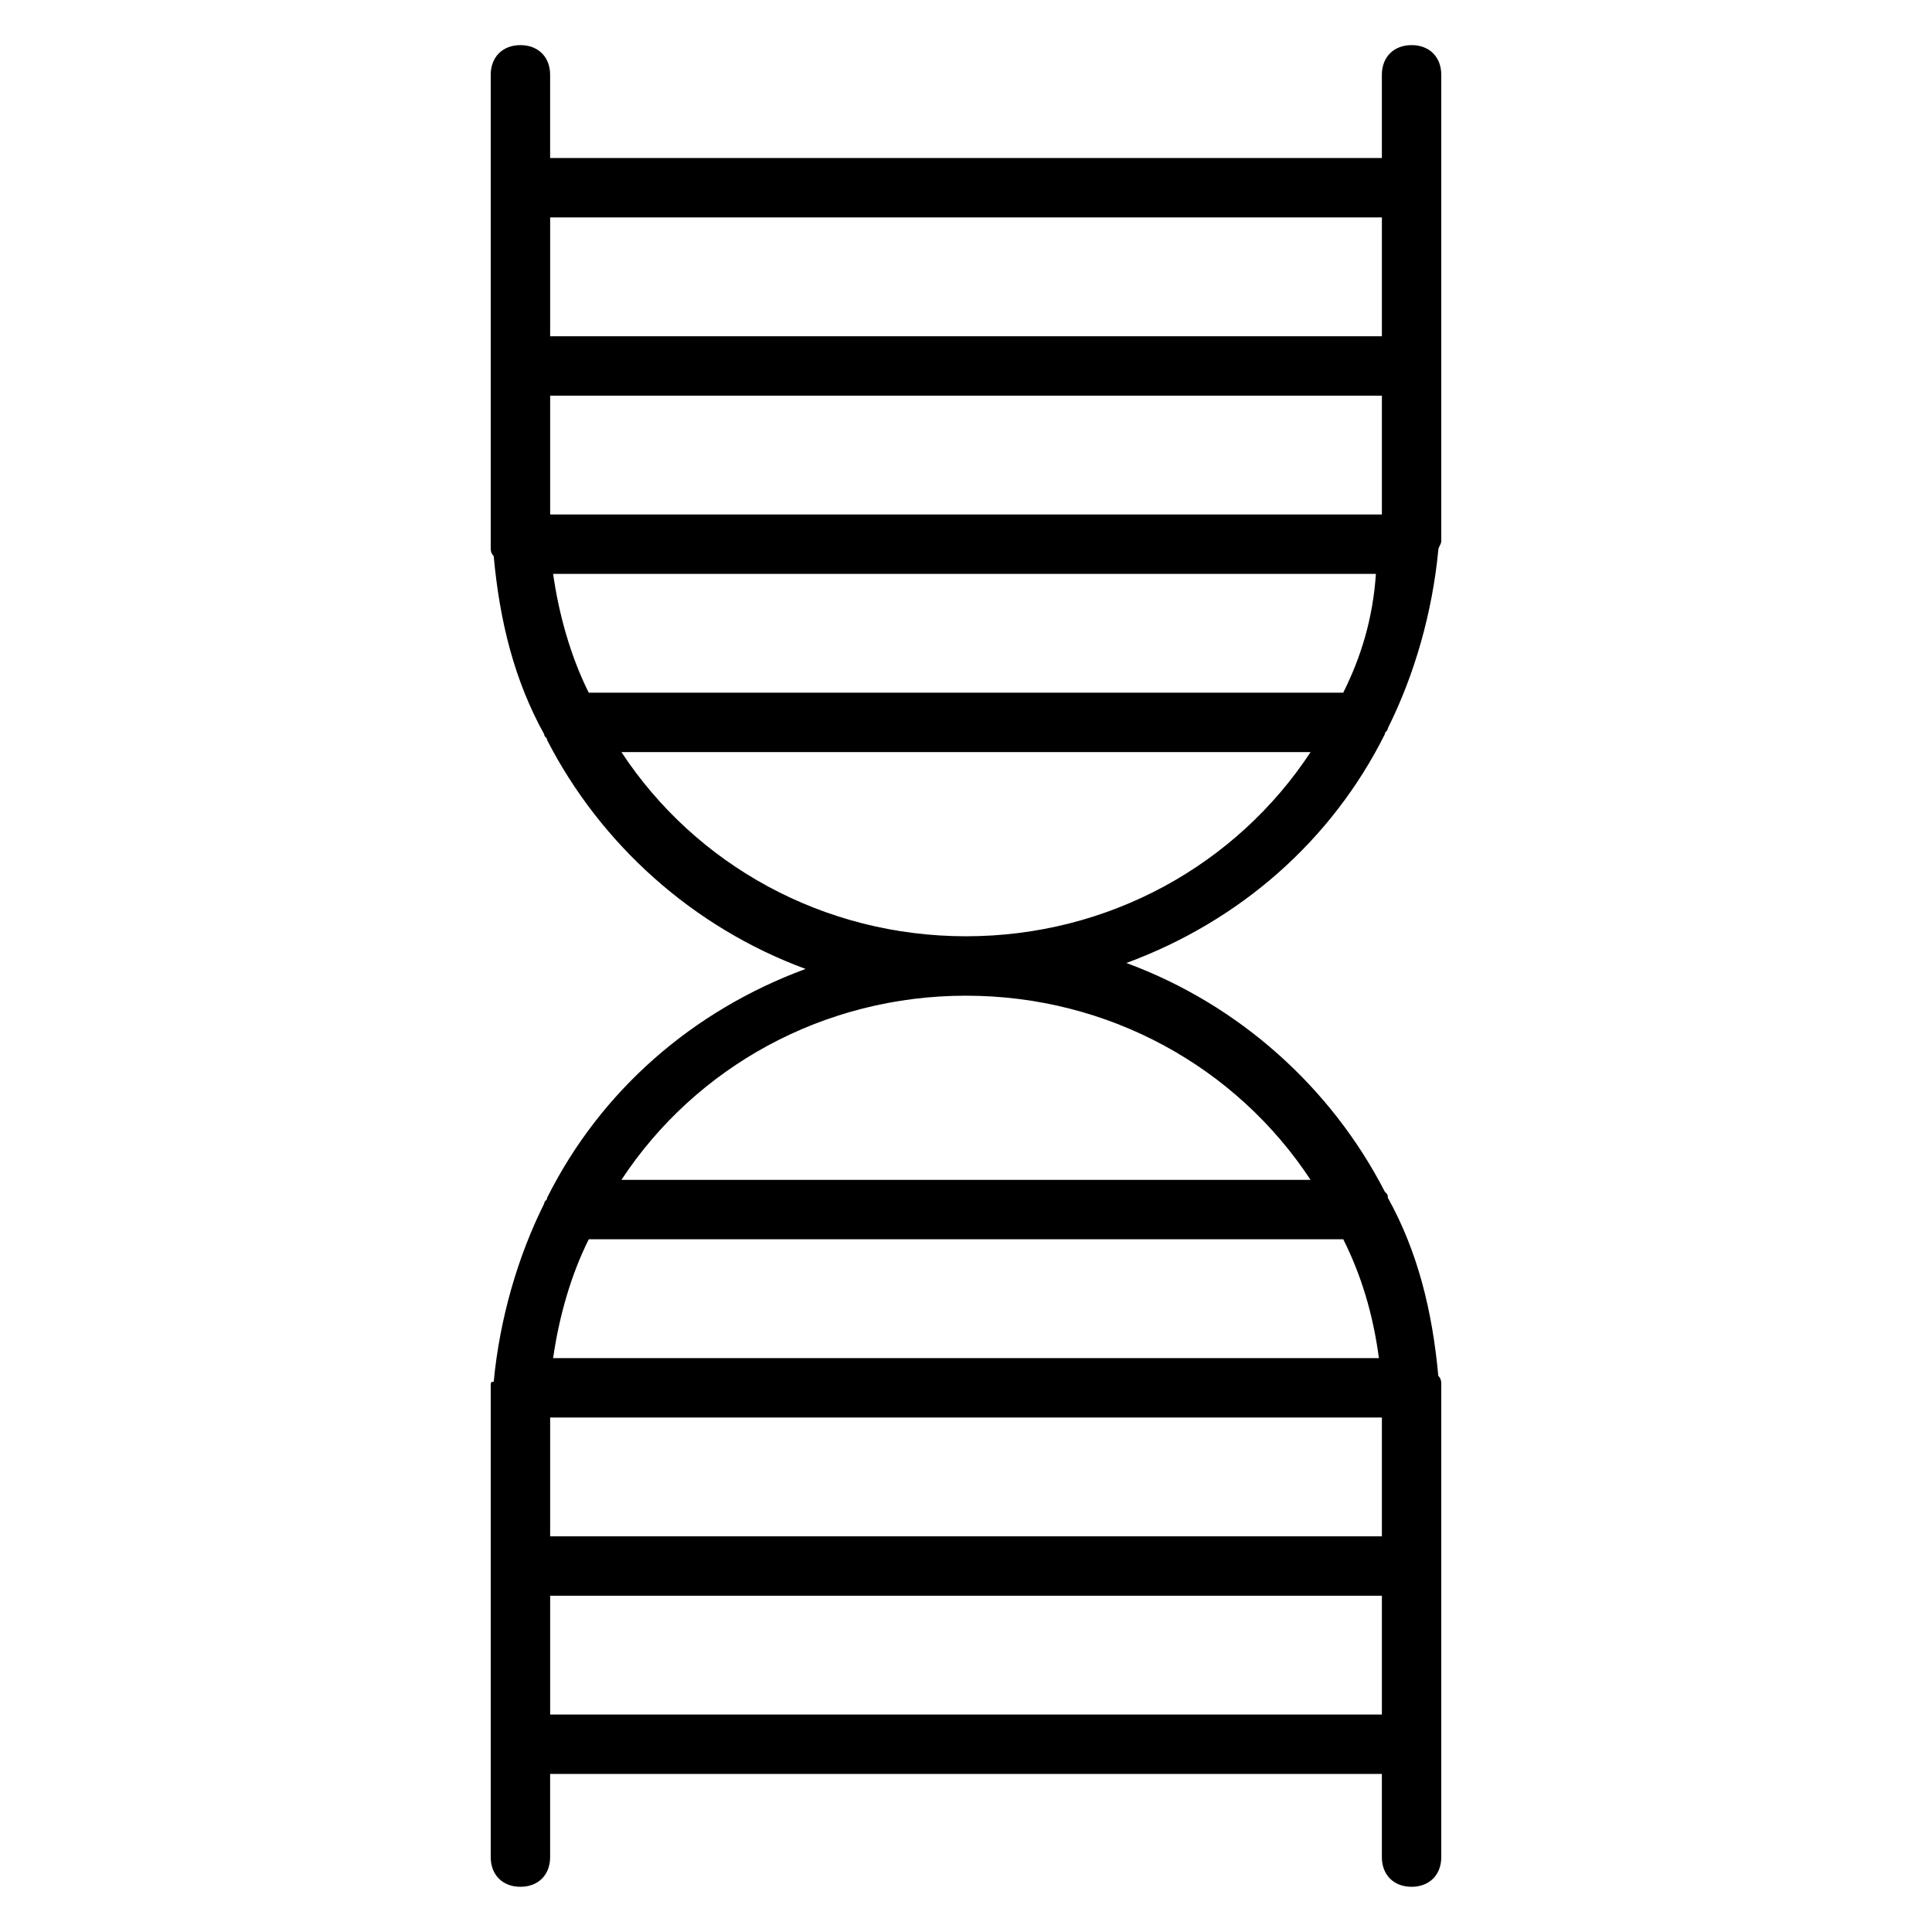
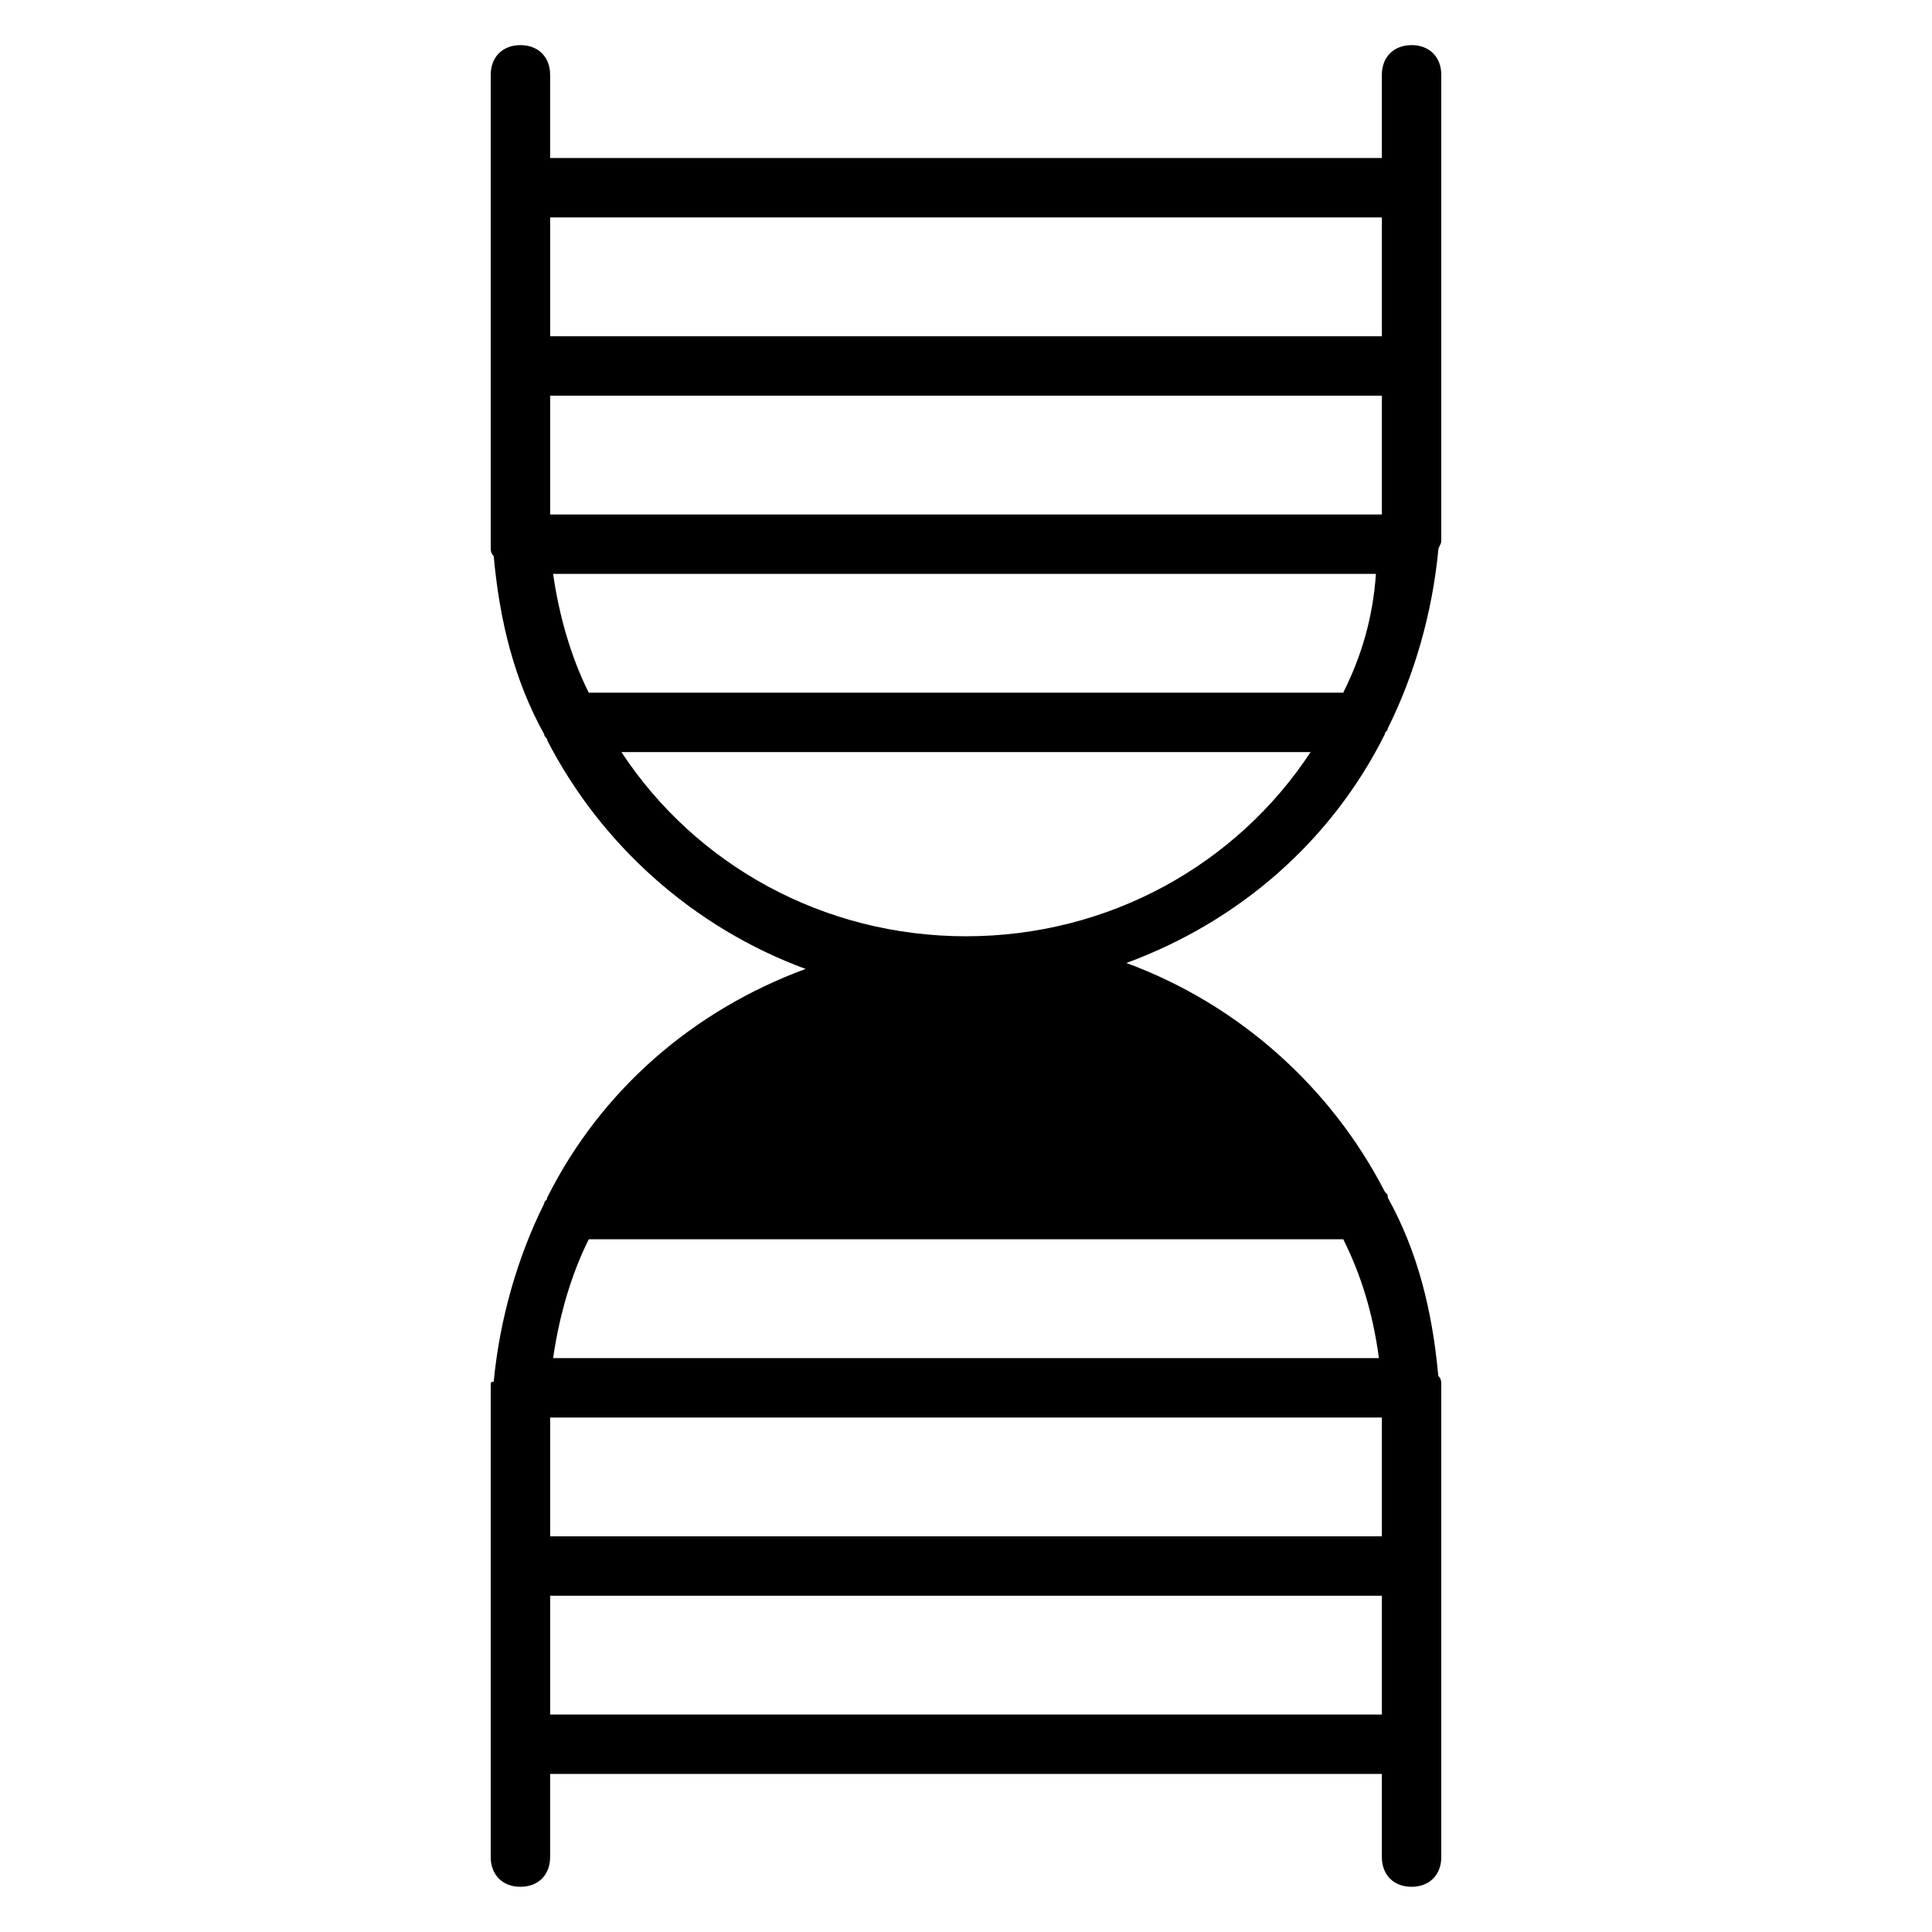
<svg xmlns="http://www.w3.org/2000/svg" fill="#000000" width="800px" height="800px" version="1.1" viewBox="144 144 512 512">
-   <path d="m518.08 155.96c-4.723 0-7.871 3.148-7.871 7.871v22.043h-220.42v-22.043c0-4.723-3.148-7.871-7.871-7.871-4.723 0-7.871 3.148-7.871 7.871v118.08 5.512 1.574c0 0.789 0 1.574 0.789 2.363 1.574 17.32 5.512 33.062 13.383 47.23 0 0.789 0.789 0.789 0.789 1.574 14.168 27.551 38.574 49.594 68.488 60.613-29.914 11.02-54.316 32.273-68.488 60.613 0 0.789-0.789 0.789-0.789 1.574-7.086 14.168-11.809 30.699-13.383 47.23-0.789 0.004-0.789 0.004-0.789 1.578v1.574 5.512 117.29c0 4.723 3.148 7.871 7.871 7.871 4.723 0 7.871-3.148 7.871-7.871v-22.043h220.42v22.043c0 4.723 3.148 7.871 7.871 7.871s7.871-3.148 7.871-7.871v-118.08-5.512-1.574c0-0.789 0-1.574-0.789-2.363-1.574-17.32-5.512-33.062-13.383-47.23 0-0.789 0-0.789-0.789-1.574-14.168-27.551-38.574-49.594-68.488-60.613 29.914-11.02 54.316-32.273 68.488-60.613 0-0.789 0.789-0.789 0.789-1.574 7.086-14.168 11.809-30.699 13.383-47.23 0-0.789 0.789-1.574 0.789-2.363v-1.574-5.512-116.51c0-4.723-3.148-7.871-7.871-7.871zm-18.105 171.61h-199.95c-4.723-9.445-7.871-20.469-9.445-31.488h218.05c-0.789 11.809-3.938 22.043-8.66 31.488zm-210.18-47.23v-31.488h220.42v31.488zm220.42-78.719v31.488h-220.42v-31.488zm-220.42 318.03h220.42v31.488h-220.42zm219.63-15.742h-218.84c1.574-11.02 4.723-22.043 9.445-31.488h199.95c4.723 9.445 7.871 19.68 9.445 31.488zm-219.63 94.465v-31.488h220.42v31.488zm201.52-141.7h-182.63c19.68-29.914 53.527-48.805 91.316-48.805 37.785 0 71.633 18.891 91.312 48.805zm-91.312-64.551c-37.785 0-71.637-18.895-91.316-48.805h182.63c-19.684 29.914-53.531 48.805-91.316 48.805z" />
+   <path d="m518.08 155.96c-4.723 0-7.871 3.148-7.871 7.871v22.043h-220.42v-22.043c0-4.723-3.148-7.871-7.871-7.871-4.723 0-7.871 3.148-7.871 7.871v118.08 5.512 1.574c0 0.789 0 1.574 0.789 2.363 1.574 17.32 5.512 33.062 13.383 47.23 0 0.789 0.789 0.789 0.789 1.574 14.168 27.551 38.574 49.594 68.488 60.613-29.914 11.02-54.316 32.273-68.488 60.613 0 0.789-0.789 0.789-0.789 1.574-7.086 14.168-11.809 30.699-13.383 47.23-0.789 0.004-0.789 0.004-0.789 1.578v1.574 5.512 117.29c0 4.723 3.148 7.871 7.871 7.871 4.723 0 7.871-3.148 7.871-7.871v-22.043h220.42v22.043c0 4.723 3.148 7.871 7.871 7.871s7.871-3.148 7.871-7.871v-118.08-5.512-1.574c0-0.789 0-1.574-0.789-2.363-1.574-17.32-5.512-33.062-13.383-47.23 0-0.789 0-0.789-0.789-1.574-14.168-27.551-38.574-49.594-68.488-60.613 29.914-11.02 54.316-32.273 68.488-60.613 0-0.789 0.789-0.789 0.789-1.574 7.086-14.168 11.809-30.699 13.383-47.23 0-0.789 0.789-1.574 0.789-2.363v-1.574-5.512-116.51c0-4.723-3.148-7.871-7.871-7.871zm-18.105 171.61h-199.95c-4.723-9.445-7.871-20.469-9.445-31.488h218.05c-0.789 11.809-3.938 22.043-8.66 31.488zm-210.18-47.23v-31.488h220.42v31.488zm220.42-78.719v31.488h-220.42v-31.488zm-220.42 318.03h220.42v31.488h-220.42zm219.63-15.742h-218.84c1.574-11.02 4.723-22.043 9.445-31.488h199.95c4.723 9.445 7.871 19.68 9.445 31.488zm-219.63 94.465v-31.488h220.42v31.488zm201.52-141.7h-182.63zm-91.312-64.551c-37.785 0-71.637-18.895-91.316-48.805h182.63c-19.684 29.914-53.531 48.805-91.316 48.805z" />
</svg>